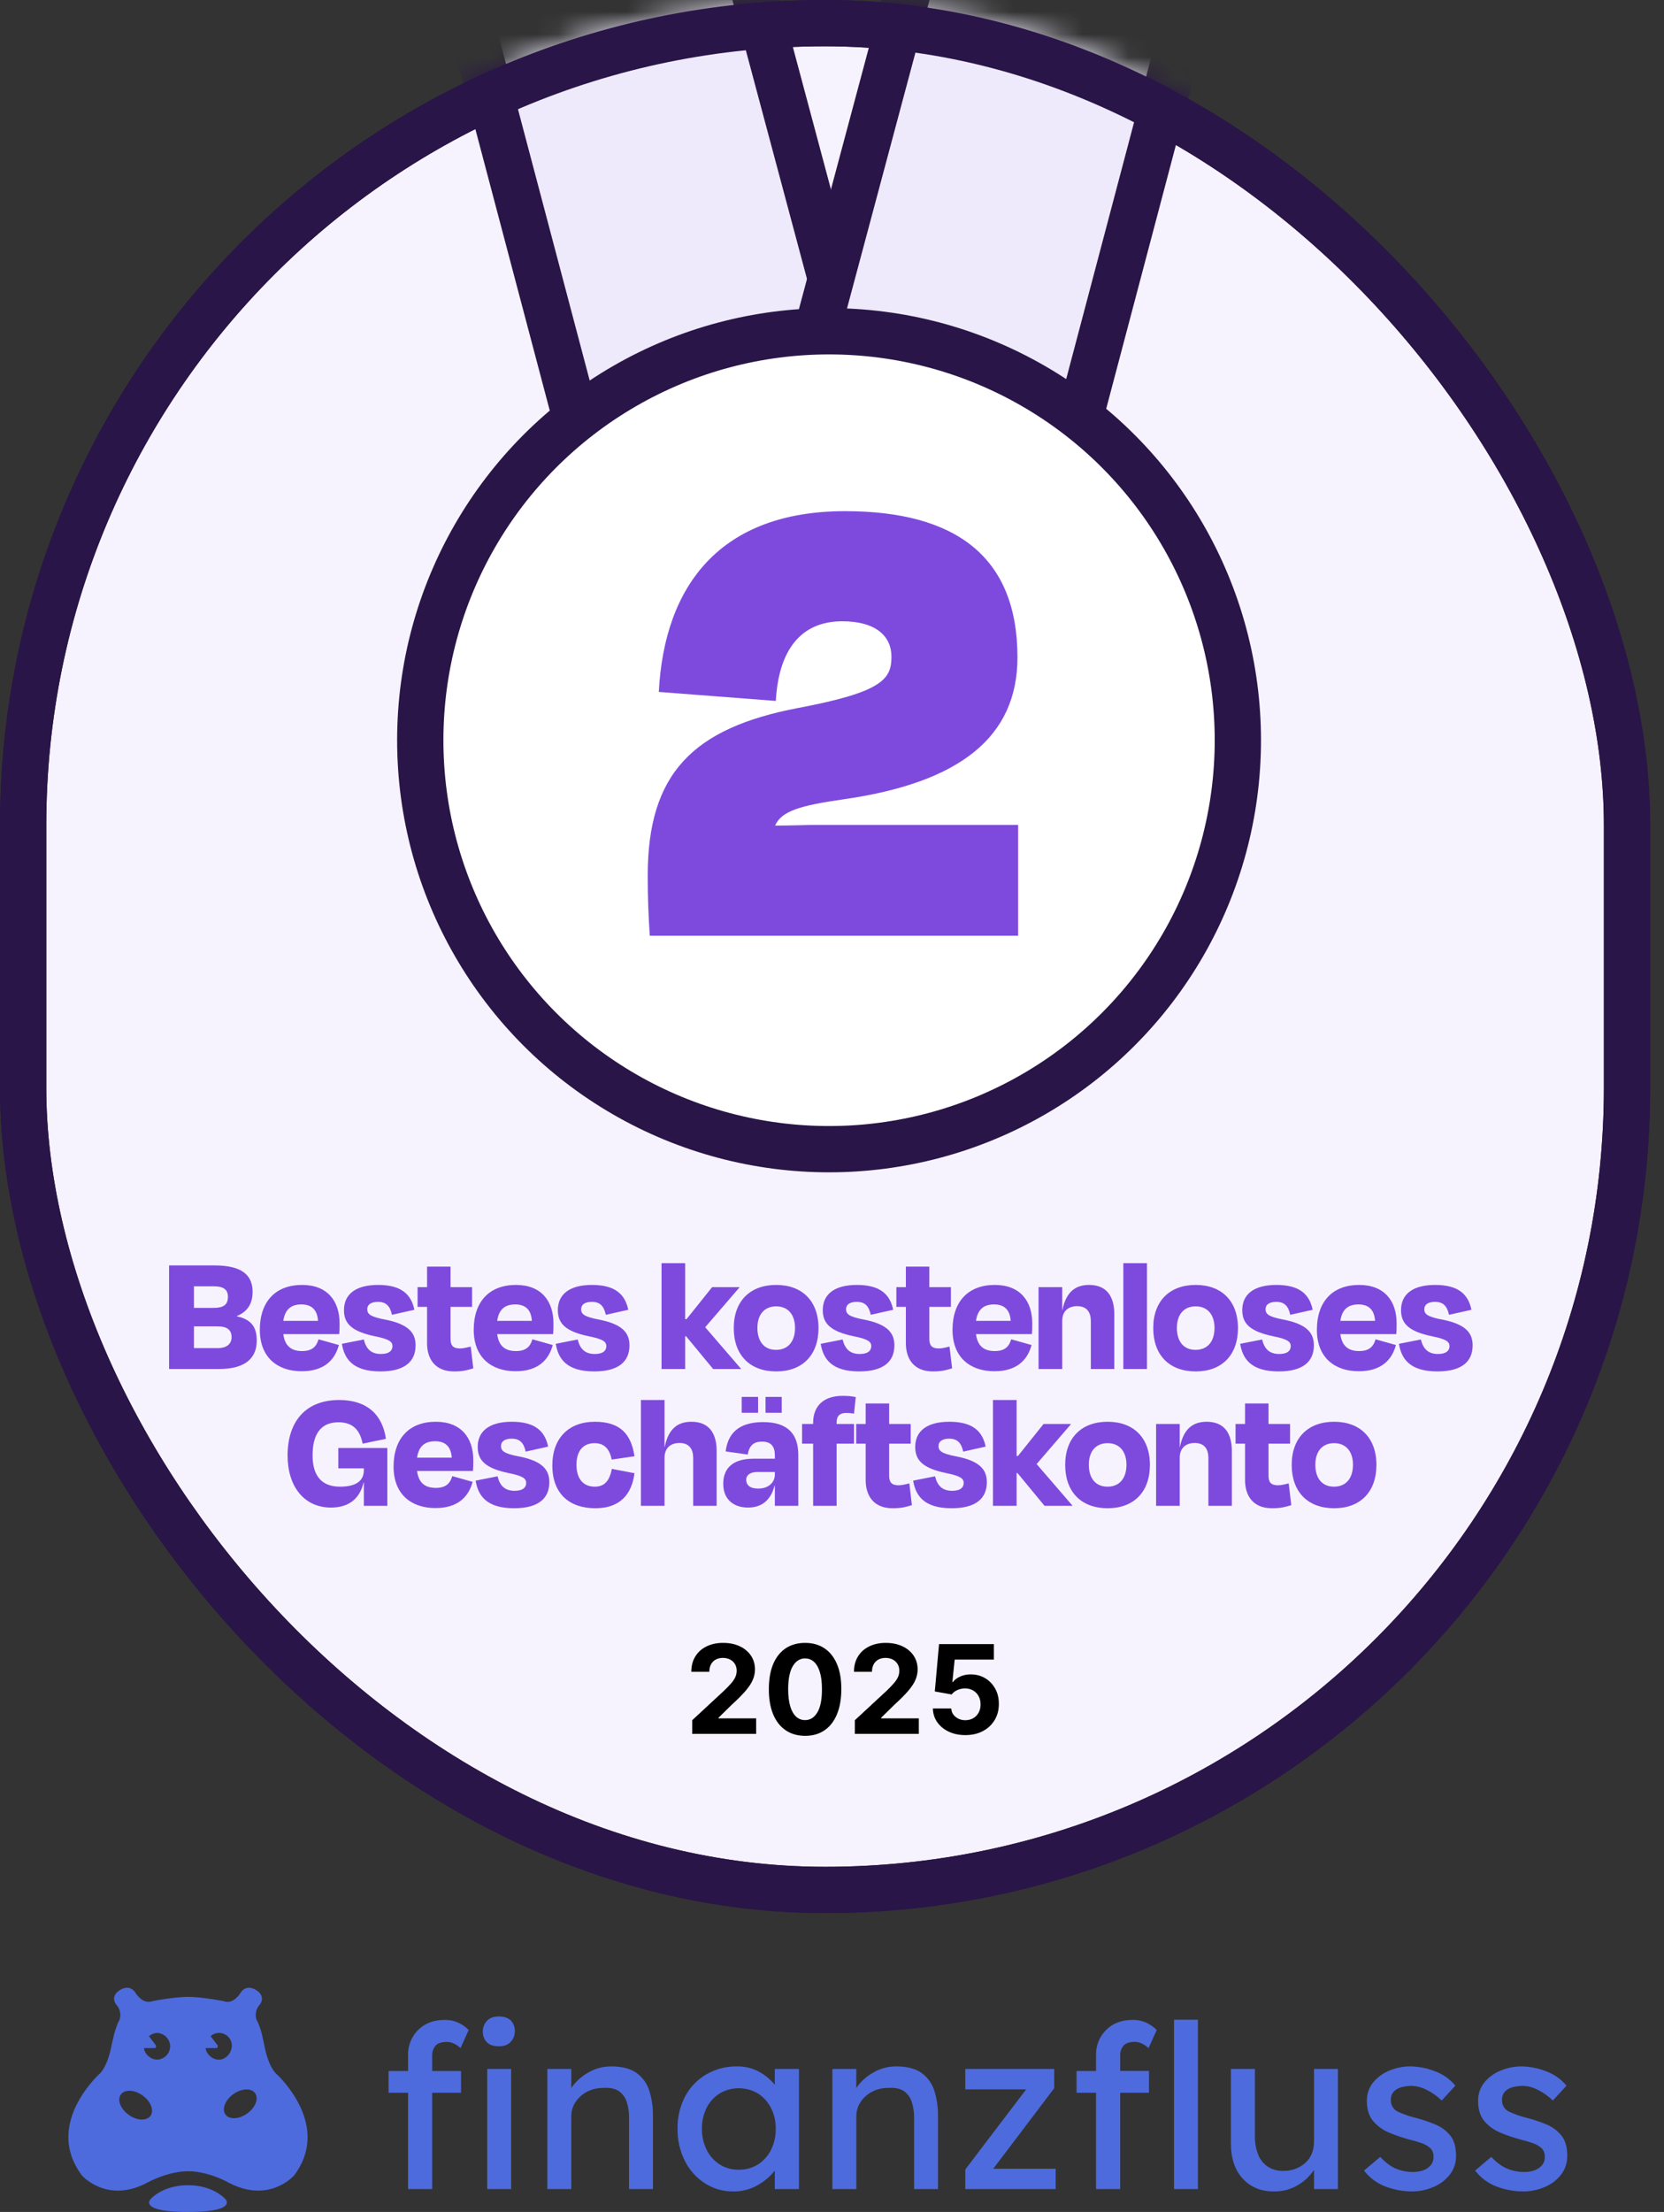
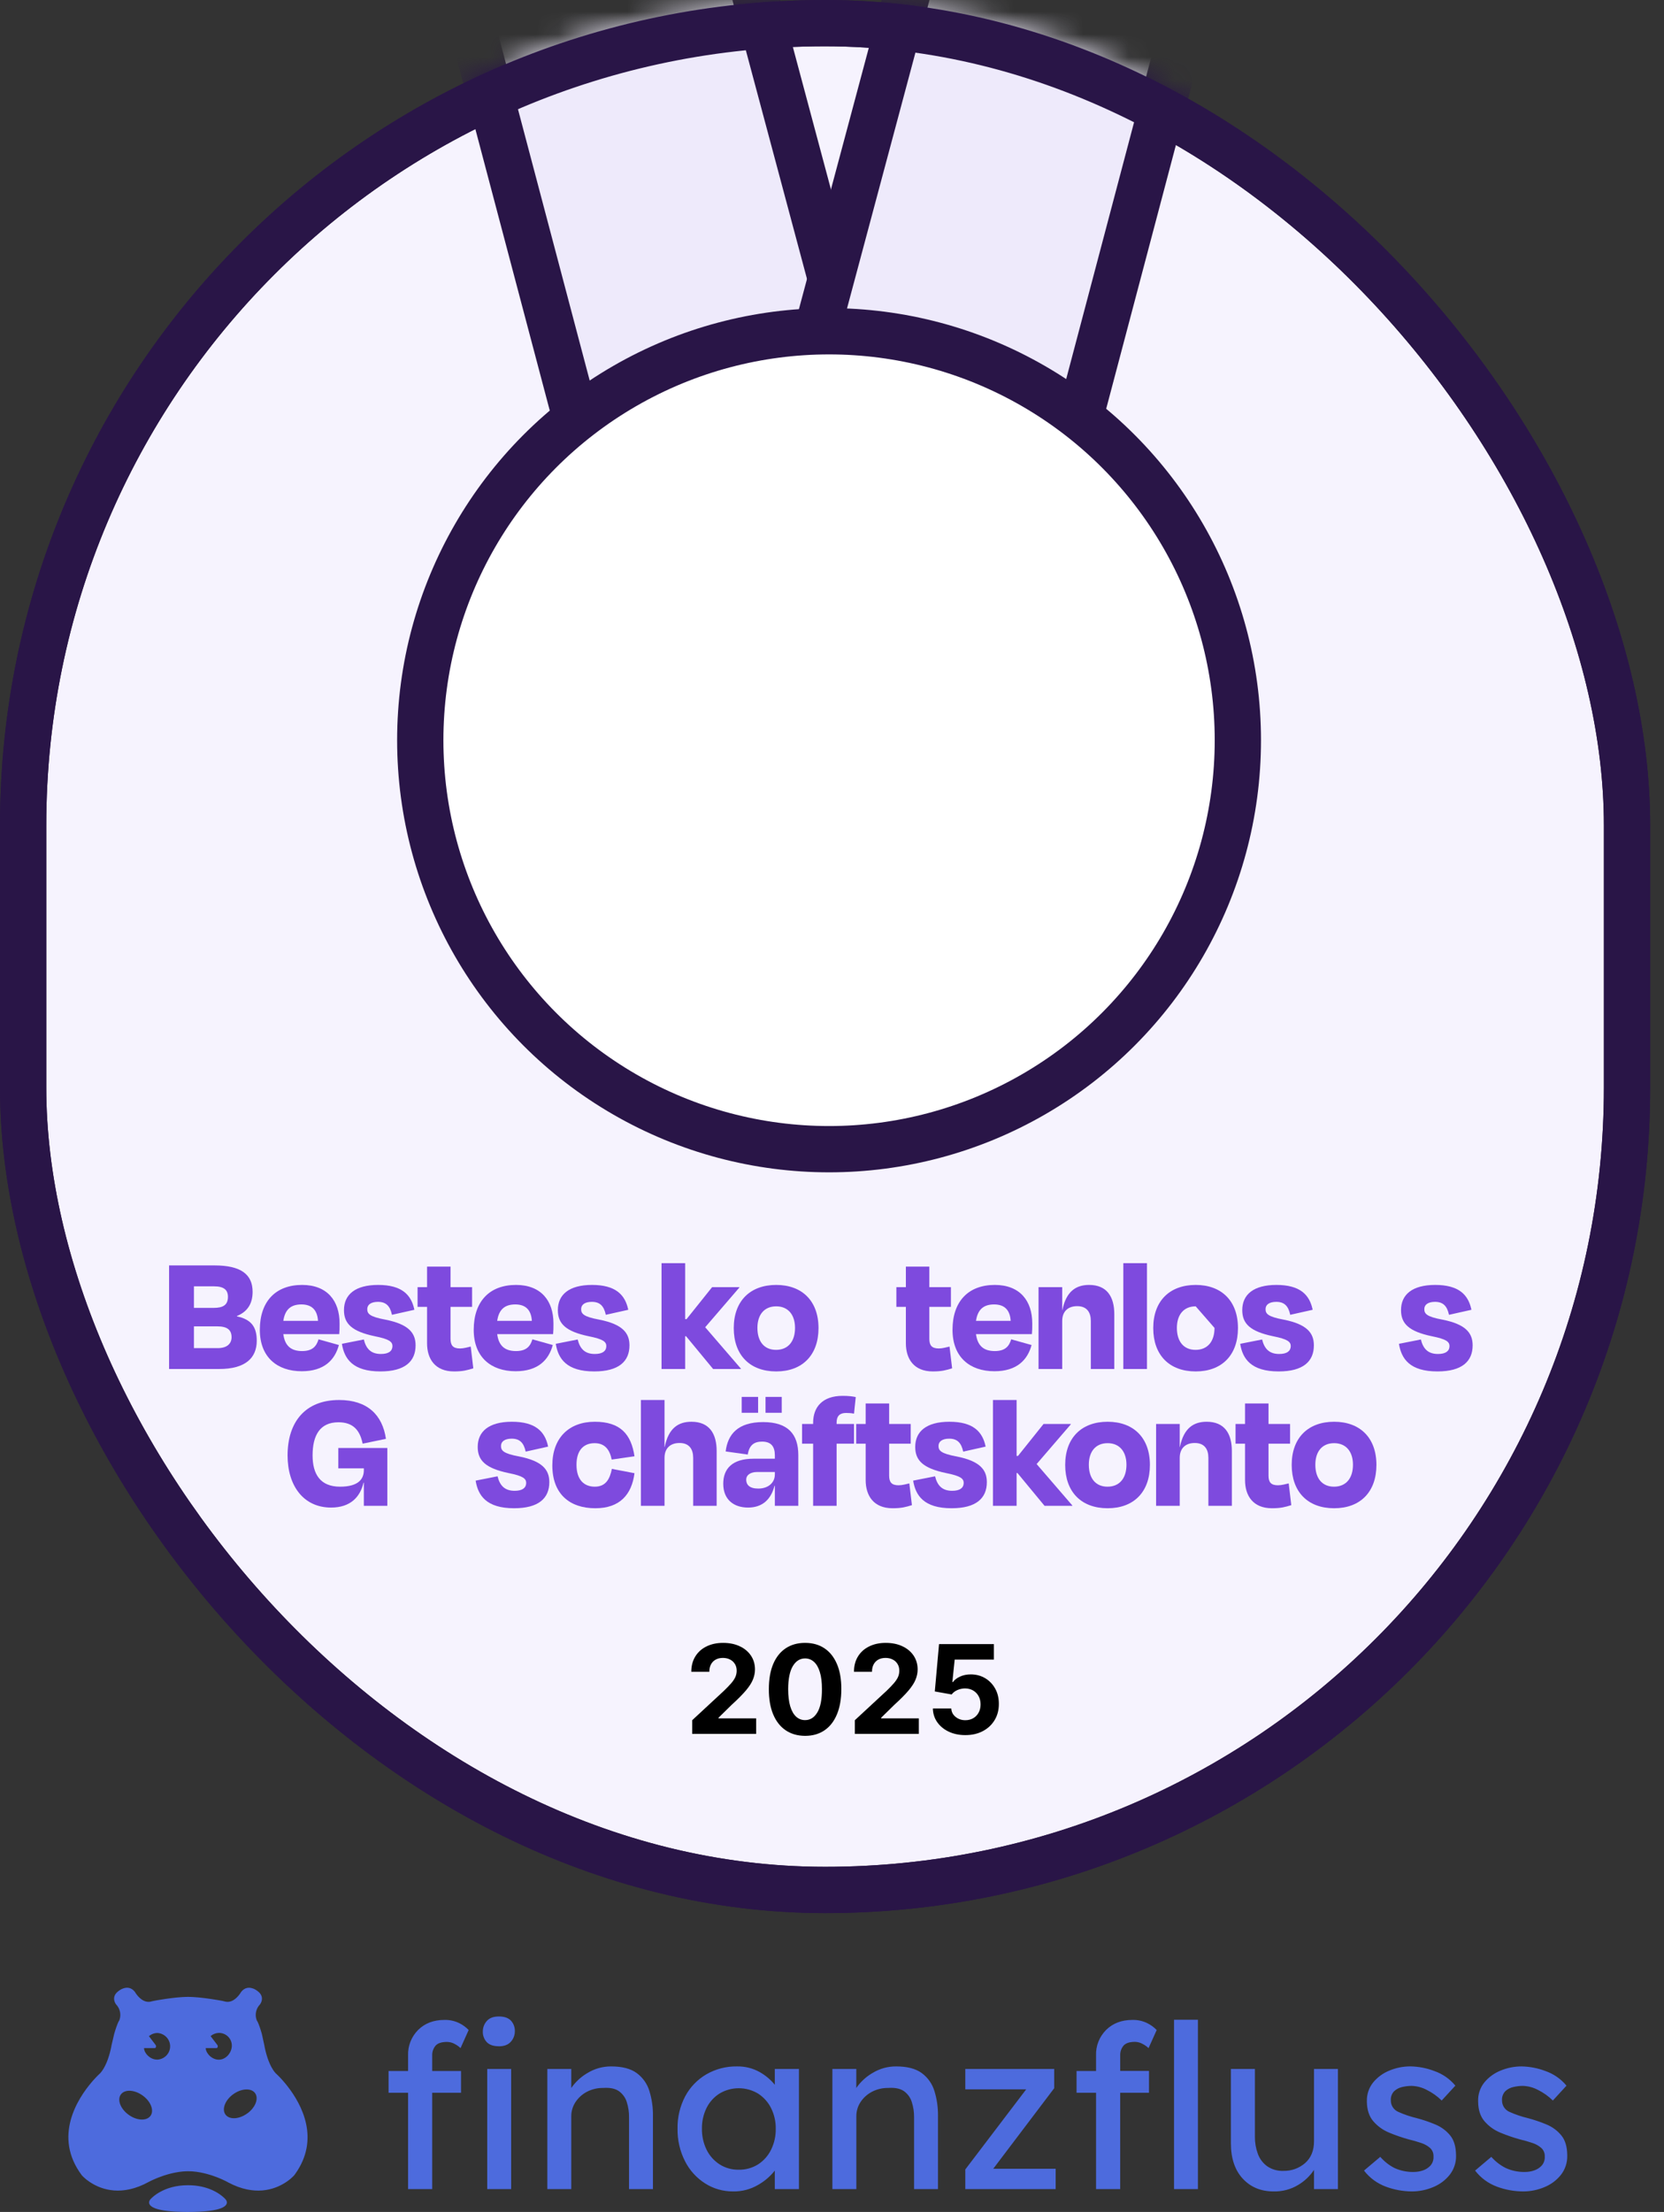
<svg xmlns="http://www.w3.org/2000/svg" width="73" height="97" viewBox="0 0 73 97" fill="none">
  <rect x="0" y="0" width="73" height="97" fill="#333333" stroke="none" />
  <path fill-rule="evenodd" clip-rule="evenodd" d="M8.247 95.828C8.685 95.828 9.029 95.919 9.288 96.032L9.337 96.054C9.369 96.069 9.399 96.084 9.429 96.099L9.471 96.122C9.478 96.126 9.485 96.13 9.492 96.134L9.531 96.157C9.538 96.161 9.544 96.165 9.55 96.168L9.586 96.191C9.592 96.195 9.598 96.199 9.604 96.203L9.637 96.225C9.642 96.229 9.648 96.233 9.653 96.236L9.683 96.258L9.711 96.279L9.737 96.3L9.762 96.32L9.784 96.338L9.813 96.364L9.846 96.395L9.865 96.414L9.89 96.442L9.905 96.459L9.913 96.469L9.922 96.484L9.927 96.493L9.932 96.502L9.937 96.513L9.941 96.524L9.945 96.536C9.946 96.538 9.946 96.54 9.947 96.542L9.95 96.554C9.979 96.713 9.815 97 8.247 97L8.195 97L8.094 96.999L7.997 96.997C7.981 96.997 7.965 96.997 7.95 96.996L7.859 96.993L7.771 96.99L7.688 96.986L7.608 96.981L7.532 96.975L7.46 96.969C7.448 96.968 7.437 96.966 7.425 96.965L7.358 96.958C7.336 96.955 7.315 96.953 7.294 96.95L7.233 96.942L7.176 96.933C7.167 96.931 7.158 96.93 7.148 96.928L7.096 96.919C7.079 96.915 7.062 96.912 7.046 96.909L6.999 96.898C6.992 96.896 6.984 96.895 6.977 96.893L6.935 96.882C6.928 96.88 6.921 96.878 6.914 96.876L6.876 96.865C6.857 96.859 6.84 96.853 6.823 96.847L6.791 96.835C6.77 96.826 6.751 96.818 6.734 96.809L6.708 96.796C6.7 96.792 6.693 96.788 6.685 96.784L6.664 96.77C6.648 96.76 6.633 96.748 6.62 96.737L6.606 96.724C6.595 96.713 6.585 96.702 6.577 96.691L6.568 96.677C6.567 96.675 6.566 96.673 6.565 96.671L6.558 96.658L6.552 96.645L6.548 96.632C6.547 96.628 6.546 96.624 6.545 96.62L6.543 96.608C6.542 96.606 6.542 96.603 6.542 96.601L6.541 96.589L6.542 96.578C6.542 96.576 6.542 96.574 6.542 96.572L6.543 96.561L6.545 96.55L6.548 96.54L6.55 96.53L6.556 96.516L6.561 96.503L6.566 96.493C6.571 96.485 6.576 96.477 6.58 96.471L6.588 96.46L6.603 96.442L6.619 96.425L6.641 96.402L6.663 96.38L6.681 96.365L6.71 96.338L6.744 96.31L6.769 96.29L6.796 96.269L6.826 96.247L6.857 96.225L6.89 96.203L6.925 96.18L6.963 96.157C6.975 96.149 6.989 96.141 7.002 96.134L7.044 96.111C7.314 95.965 7.71 95.828 8.247 95.828ZM54 90.73H55.053V93.704C55.05 93.957 55.093 94.208 55.18 94.446C55.258 94.665 55.399 94.855 55.587 94.993C55.797 95.138 56.049 95.21 56.305 95.199C56.653 95.207 56.991 95.085 57.253 94.859C57.515 94.629 57.646 94.309 57.646 93.901V90.73H58.695V95.998H57.646V95.156C57.469 95.423 57.233 95.648 56.956 95.813C56.631 96.011 56.254 96.11 55.871 96.1C55.315 96.1 54.863 95.912 54.517 95.537C54.172 95.162 53.999 94.644 54 93.982V90.73ZM33.315 90.859C33.574 91.003 33.804 91.194 33.991 91.422V90.73H35.05V95.998H33.991V95.186C33.804 95.424 33.575 95.625 33.314 95.781L33.268 95.808C32.933 96.007 32.548 96.108 32.158 96.1C31.723 96.103 31.297 95.981 30.932 95.748C30.555 95.507 30.251 95.171 30.051 94.774C29.827 94.332 29.715 93.843 29.724 93.349C29.714 92.855 29.83 92.367 30.06 91.928C30.273 91.529 30.594 91.195 30.988 90.965C31.395 90.73 31.86 90.61 32.331 90.618C32.675 90.611 33.014 90.694 33.315 90.859ZM61.882 90.617C62.237 90.624 62.589 90.692 62.921 90.819C63.284 90.945 63.604 91.167 63.847 91.461L63.247 92.114C63.057 91.927 62.839 91.771 62.599 91.652C62.395 91.542 62.166 91.48 61.933 91.472C61.791 91.472 61.649 91.489 61.51 91.522C61.379 91.552 61.257 91.616 61.159 91.707C61.058 91.814 61.006 91.958 61.016 92.104C61.011 92.325 61.142 92.526 61.347 92.614C61.605 92.729 61.872 92.82 62.147 92.885C62.425 92.958 62.697 93.051 62.961 93.161C63.218 93.265 63.443 93.431 63.618 93.643C63.784 93.846 63.87 94.129 63.876 94.491L63.877 94.531C63.885 94.836 63.786 95.133 63.596 95.374C63.415 95.601 63.18 95.779 62.912 95.895L62.874 95.911C62.581 96.035 62.266 96.099 61.947 96.1C61.556 96.099 61.168 96.029 60.802 95.893C60.419 95.752 60.086 95.507 59.839 95.186L60.553 94.584C60.725 94.784 60.935 94.95 61.171 95.071C61.427 95.189 61.707 95.249 61.989 95.247L62.033 95.246C62.165 95.245 62.296 95.224 62.42 95.181C62.547 95.139 62.66 95.067 62.751 94.971C62.847 94.861 62.896 94.719 62.888 94.574C62.896 94.433 62.843 94.296 62.741 94.197C62.636 94.106 62.514 94.034 62.382 93.988L62.349 93.977C62.172 93.916 61.992 93.864 61.809 93.821C61.516 93.74 61.228 93.641 60.947 93.525C60.677 93.415 60.437 93.243 60.248 93.024C60.066 92.813 59.972 92.53 59.965 92.175L59.965 92.135C59.958 91.842 60.054 91.556 60.237 91.325C60.425 91.096 60.669 90.916 60.945 90.804C61.241 90.679 61.56 90.615 61.882 90.617ZM66.762 90.618C67.116 90.626 67.466 90.694 67.796 90.82C68.159 90.946 68.48 91.168 68.722 91.462L68.124 92.114C67.935 91.927 67.716 91.771 67.477 91.652C67.272 91.542 67.044 91.48 66.81 91.472C66.668 91.472 66.526 91.489 66.388 91.522C66.256 91.552 66.134 91.615 66.036 91.707C65.935 91.814 65.884 91.958 65.894 92.104C65.889 92.325 66.02 92.526 66.225 92.614C66.482 92.729 66.75 92.82 67.024 92.885C67.302 92.959 67.574 93.051 67.839 93.161C68.096 93.266 68.322 93.432 68.497 93.645C68.663 93.848 68.749 94.131 68.755 94.493L68.755 94.534C68.763 94.838 68.664 95.136 68.475 95.377C68.285 95.614 68.036 95.799 67.752 95.913C67.458 96.037 67.141 96.101 66.821 96.1C66.429 96.099 66.041 96.029 65.675 95.893C65.293 95.752 64.959 95.507 64.713 95.186L65.425 94.584C65.6 94.785 65.813 94.95 66.052 95.071C66.308 95.189 66.587 95.249 66.869 95.247L66.914 95.246C67.045 95.246 67.176 95.224 67.301 95.181C67.427 95.139 67.541 95.067 67.632 94.971C67.728 94.861 67.778 94.719 67.769 94.574C67.778 94.433 67.724 94.296 67.621 94.197C67.516 94.106 67.395 94.034 67.263 93.988L67.23 93.977C67.052 93.915 66.871 93.864 66.687 93.821C66.394 93.74 66.106 93.641 65.825 93.525C65.555 93.415 65.315 93.244 65.126 93.024C64.945 92.814 64.852 92.532 64.846 92.176L64.845 92.136C64.837 91.843 64.932 91.556 65.115 91.325C65.304 91.095 65.548 90.916 65.825 90.804C66.121 90.68 66.44 90.616 66.762 90.618ZM5.191 87.319L5.234 87.287L5.245 87.28L5.266 87.266L5.29 87.252L5.309 87.242C5.312 87.24 5.315 87.238 5.318 87.236L5.339 87.226L5.361 87.216C5.373 87.211 5.384 87.206 5.397 87.202L5.422 87.193C5.562 87.148 5.75 87.144 5.907 87.337L5.922 87.356L5.932 87.374L5.951 87.403L5.971 87.432L5.996 87.466L6.015 87.49L6.036 87.516C6.04 87.52 6.043 87.525 6.047 87.529L6.071 87.556C6.191 87.685 6.377 87.822 6.6 87.78L6.651 87.766L6.695 87.755L6.739 87.746L6.881 87.719L7.026 87.695L7.116 87.681L7.266 87.658L7.404 87.639L7.52 87.624L7.609 87.613L7.699 87.603L7.789 87.594L7.879 87.587L7.938 87.582L7.997 87.578L8.056 87.575L8.113 87.572C8.122 87.572 8.131 87.571 8.14 87.571L8.196 87.57C8.205 87.57 8.214 87.57 8.222 87.569H8.249C8.266 87.569 8.284 87.57 8.302 87.57L8.358 87.571L8.414 87.573L8.471 87.576C8.481 87.577 8.491 87.577 8.501 87.578L8.559 87.582L8.619 87.587L8.679 87.591L8.769 87.6L8.889 87.613L8.978 87.624L9.065 87.635L9.15 87.647L9.232 87.658L9.383 87.681L9.532 87.705L9.732 87.74L9.767 87.748L9.815 87.759L9.862 87.77L9.899 87.78C10.129 87.825 10.319 87.676 10.438 87.543L10.461 87.516C10.465 87.512 10.469 87.508 10.472 87.504L10.492 87.478L10.51 87.454L10.526 87.433L10.54 87.412L10.561 87.38L10.576 87.355C10.742 87.139 10.943 87.147 11.088 87.198L11.113 87.207C11.117 87.208 11.121 87.21 11.125 87.211L11.148 87.221L11.169 87.231C11.172 87.233 11.176 87.235 11.179 87.237L11.198 87.247L11.216 87.257L11.239 87.271L11.268 87.291L11.287 87.305C11.488 87.447 11.508 87.607 11.483 87.725L11.478 87.748L11.471 87.769L11.464 87.789L11.457 87.808C11.456 87.811 11.454 87.813 11.453 87.816L11.441 87.841L11.43 87.861L11.417 87.882L11.405 87.9C11.227 88.085 11.172 88.353 11.261 88.591C11.275 88.611 11.29 88.639 11.306 88.671L11.321 88.705L11.337 88.741L11.352 88.779L11.367 88.818L11.389 88.879L11.409 88.939L11.434 89.015L11.45 89.067L11.486 89.186L11.594 89.68L11.6 89.714L11.614 89.785L11.628 89.85L11.641 89.906L11.656 89.967L11.667 90.011L11.679 90.056L11.693 90.103L11.707 90.152L11.723 90.201L11.739 90.252C11.745 90.269 11.751 90.286 11.757 90.303L11.776 90.355C11.85 90.553 11.95 90.756 12.081 90.903L12.098 90.922L12.137 90.958L12.166 90.986L12.222 91.041L12.27 91.09L12.305 91.127L12.342 91.167L12.382 91.211L12.423 91.258L12.466 91.308C12.473 91.316 12.481 91.325 12.488 91.334L12.534 91.388C12.549 91.407 12.565 91.426 12.58 91.446L12.628 91.507C13.243 92.301 14.043 93.799 12.953 95.33L12.908 95.391L12.883 95.418L12.854 95.447L12.826 95.474L12.792 95.505L12.753 95.54L12.723 95.564L12.692 95.589L12.658 95.616L12.621 95.643C12.608 95.652 12.595 95.661 12.582 95.67L12.54 95.698L12.497 95.726C12.026 96.021 11.17 96.317 10.026 95.713L9.945 95.669L9.881 95.637L9.814 95.605L9.766 95.582L9.693 95.55L9.633 95.525L9.568 95.498L9.522 95.48L9.474 95.462L9.424 95.444L9.373 95.425L9.319 95.407L9.265 95.389L9.209 95.372L9.151 95.355L9.092 95.338L9.032 95.322L8.971 95.307C8.745 95.252 8.497 95.214 8.248 95.215C8.078 95.216 7.909 95.234 7.747 95.263L7.683 95.275L7.619 95.288L7.557 95.302C7.546 95.304 7.536 95.307 7.525 95.309L7.464 95.324L7.404 95.34L7.345 95.357L7.288 95.374L7.232 95.392C7.222 95.395 7.213 95.397 7.204 95.4L7.15 95.418L7.098 95.437L7.047 95.455L6.998 95.473L6.929 95.5L6.863 95.526L6.803 95.552L6.731 95.583L6.668 95.612L6.593 95.648L6.525 95.683C5.354 96.326 4.478 96.026 4 95.726L3.956 95.698L3.914 95.67C3.908 95.666 3.901 95.661 3.895 95.656L3.857 95.629L3.821 95.603L3.788 95.577C3.783 95.572 3.778 95.568 3.773 95.564L3.743 95.54L3.704 95.505L3.67 95.474L3.642 95.447L3.613 95.418L3.592 95.395L3.587 95.389C2.32 93.695 3.406 92.029 4.028 91.302L4.076 91.246L4.123 91.194L4.167 91.146L4.207 91.103L4.245 91.063L4.295 91.013L4.346 90.963L4.391 90.922C4.506 90.798 4.599 90.63 4.672 90.458L4.693 90.406C4.696 90.397 4.7 90.389 4.703 90.38L4.723 90.328L4.741 90.277L4.758 90.226L4.774 90.176L4.796 90.103L4.81 90.056L4.822 90.01L4.844 89.925L4.861 89.85L4.875 89.785L4.887 89.724L4.896 89.677L5.012 89.183L5.042 89.083L5.069 88.998L5.095 88.92L5.109 88.88L5.131 88.82L5.146 88.78L5.161 88.742L5.177 88.706C5.179 88.7 5.182 88.694 5.184 88.689L5.2 88.656C5.212 88.631 5.225 88.608 5.237 88.591C5.323 88.36 5.274 88.102 5.11 87.918L5.093 87.9L5.08 87.882L5.071 87.867L5.06 87.848L5.052 87.833L5.044 87.817L5.037 87.799L5.029 87.78C5.027 87.773 5.025 87.766 5.023 87.759L5.017 87.737C4.988 87.622 5 87.463 5.191 87.319ZM20.169 88.731C20.315 88.805 20.447 88.904 20.56 89.022L20.204 89.815C20.135 89.75 20.058 89.694 19.975 89.648L19.939 89.629C19.84 89.575 19.728 89.546 19.614 89.544C19.369 89.544 19.199 89.601 19.104 89.714C19.006 89.834 18.955 89.985 18.961 90.139V90.819H20.225V91.773H18.961V95.998H17.903V91.773H17.047V90.82H17.903V90.136C17.888 89.719 18.048 89.314 18.345 89.017C18.641 88.726 19.023 88.58 19.491 88.58C19.726 88.572 19.96 88.624 20.169 88.731ZM46.248 90.73V91.574L43.574 95.106H46.312V95.998H42.348V95.136L45.02 91.623H42.348V90.73H46.248ZM22.424 90.73V95.998H21.375V90.73H22.424ZM39.317 90.618C39.799 90.618 40.172 90.716 40.437 90.91C40.703 91.106 40.897 91.38 40.992 91.693C41.102 92.048 41.155 92.417 41.15 92.787V95.998H40.101V92.854C40.104 92.624 40.07 92.394 39.999 92.175C39.94 91.985 39.819 91.819 39.655 91.702C39.492 91.59 39.264 91.542 38.972 91.562C38.721 91.557 38.472 91.616 38.249 91.732C38.047 91.839 37.875 91.994 37.75 92.184C37.629 92.369 37.566 92.585 37.568 92.806V95.998H36.517V90.73H37.566V91.564C37.742 91.308 37.971 91.092 38.238 90.93L38.279 90.906C38.59 90.715 38.95 90.615 39.317 90.618ZM52.553 88.571V95.998H51.505V88.571H52.553ZM50.35 88.731C50.497 88.805 50.63 88.904 50.744 89.023L50.387 89.816C50.309 89.741 50.219 89.679 50.122 89.63C50.023 89.574 49.91 89.544 49.796 89.541C49.551 89.541 49.382 89.598 49.286 89.711C49.189 89.831 49.138 89.982 49.144 90.136V90.816H50.407L50.406 91.773H49.143V95.998H48.084V91.773H47.229V90.82H48.084V90.136C48.069 89.719 48.229 89.314 48.527 89.017C48.823 88.726 49.205 88.58 49.672 88.58C49.908 88.572 50.141 88.624 50.35 88.731ZM26.812 90.618C27.295 90.618 27.668 90.716 27.933 90.91C28.198 91.105 28.393 91.38 28.488 91.693C28.597 92.048 28.65 92.417 28.645 92.787V95.998H27.596V92.854C27.6 92.624 27.565 92.394 27.495 92.175C27.435 91.985 27.314 91.819 27.15 91.702C26.987 91.589 26.76 91.542 26.468 91.562C26.216 91.557 25.968 91.616 25.745 91.732C25.543 91.838 25.371 91.994 25.246 92.184C25.124 92.369 25.06 92.586 25.062 92.807V95.998H24.012V90.73H25.062V91.564C25.239 91.308 25.468 91.093 25.734 90.93L25.775 90.906C26.086 90.716 26.446 90.616 26.812 90.618ZM31.568 91.806C31.322 91.961 31.125 92.18 30.997 92.438C30.858 92.722 30.788 93.035 30.794 93.351C30.789 93.669 30.858 93.983 30.997 94.27C31.125 94.531 31.322 94.754 31.568 94.913C31.816 95.071 32.107 95.153 32.403 95.148C32.705 95.155 33.003 95.073 33.259 94.913C33.504 94.754 33.701 94.531 33.828 94.27C33.968 93.984 34.038 93.669 34.032 93.351C34.038 93.039 33.967 92.729 33.828 92.448C33.7 92.189 33.503 91.969 33.259 91.811C32.74 91.498 32.088 91.496 31.568 91.806ZM6.266 91.9C5.908 91.638 5.479 91.612 5.305 91.844C5.131 92.074 5.279 92.473 5.637 92.735C5.987 92.991 6.408 93.02 6.587 92.804L6.598 92.791V92.793C6.772 92.562 6.624 92.161 6.266 91.9ZM11.187 91.785C11.014 91.555 10.583 91.581 10.226 91.842C9.869 92.103 9.722 92.503 9.894 92.733C10.063 92.958 10.48 92.94 10.832 92.69L10.853 92.674V92.677C11.211 92.416 11.359 92.016 11.187 91.785ZM9.599 89.148C9.475 89.153 9.356 89.197 9.26 89.272L9.239 89.289L9.536 89.68C9.569 89.719 9.556 89.803 9.508 89.812L9.499 89.813H9.026V89.816C9.027 90.031 9.285 90.323 9.599 90.323C9.912 90.323 10.171 90.016 10.171 89.703C10.17 89.555 10.11 89.412 10.002 89.308C9.895 89.204 9.749 89.147 9.599 89.148ZM6.893 89.151C6.769 89.156 6.65 89.199 6.554 89.275L6.533 89.291L6.829 89.68C6.861 89.719 6.848 89.803 6.8 89.812L6.792 89.813H6.319C6.319 90.024 6.563 90.306 6.87 90.318L6.891 90.318L6.893 90.321C7.211 90.309 7.464 90.051 7.464 89.736C7.464 89.421 7.211 89.163 6.893 89.151ZM21.884 88.428C22.123 88.428 22.299 88.489 22.414 88.609C22.526 88.731 22.587 88.89 22.587 89.055L22.586 89.081C22.587 89.247 22.525 89.408 22.414 89.532C22.298 89.668 22.122 89.736 21.884 89.736V89.734C21.646 89.734 21.47 89.674 21.354 89.553C21.242 89.43 21.181 89.271 21.181 89.107L21.182 89.081C21.182 88.915 21.243 88.754 21.354 88.629C21.469 88.495 21.646 88.428 21.884 88.428Z" fill="#4D6BDD" />
  <rect x="1.015" y="1.015" width="70.363" height="81.865" rx="35.182" fill="#F6F3FE" stroke="#291547" stroke-width="2.03" />
  <mask id="mask0_2865_30185" style="mask-type:alpha" maskUnits="userSpaceOnUse" x="0" y="0" width="73" height="84">
    <rect x="1.015" y="1.015" width="70.363" height="81.865" rx="35.182" fill="#F6F3FE" stroke="#291547" stroke-width="2.03" />
  </mask>
  <g mask="url(#mask0_2865_30185)">
    <path d="M29.663 -13.15L40.538 27.499L40.612 27.81C41.299 31.024 39.352 34.248 36.141 35.108C32.922 35.971 29.617 34.141 28.614 31.001L28.524 30.694L16.93 -13.149L29.663 -13.15Z" fill="#EEEAFB" stroke="#291547" stroke-width="2.03" />
    <path d="M42.993 -12.21L32.326 27.663C31.458 30.906 33.383 34.239 36.626 35.108C39.775 35.952 43.008 34.162 43.989 31.091L44.078 30.789L55.448 -12.21L42.993 -12.21Z" fill="#EEEAFB" stroke="#291547" stroke-width="2.03" />
  </g>
  <path d="M30.367 76.035V75.436L31.768 74.138C31.887 74.023 31.987 73.919 32.068 73.827C32.15 73.734 32.212 73.644 32.254 73.556C32.296 73.466 32.318 73.369 32.318 73.265C32.318 73.15 32.291 73.051 32.239 72.968C32.186 72.883 32.114 72.818 32.023 72.773C31.932 72.727 31.829 72.704 31.714 72.704C31.593 72.704 31.488 72.728 31.399 72.777C31.309 72.826 31.24 72.896 31.191 72.987C31.142 73.078 31.118 73.186 31.118 73.312H30.328C30.328 73.054 30.386 72.83 30.503 72.641C30.62 72.451 30.783 72.304 30.993 72.201C31.203 72.097 31.445 72.045 31.72 72.045C32.002 72.045 32.247 72.095 32.456 72.195C32.666 72.293 32.829 72.431 32.946 72.606C33.063 72.782 33.121 72.983 33.121 73.21C33.121 73.358 33.091 73.505 33.032 73.65C32.975 73.795 32.872 73.956 32.723 74.132C32.574 74.308 32.365 74.519 32.094 74.765L31.52 75.328V75.355H33.173V76.035H30.367Z" fill="black" />
  <path d="M35.319 76.122C34.989 76.12 34.704 76.039 34.466 75.877C34.229 75.716 34.046 75.482 33.918 75.176C33.791 74.87 33.728 74.501 33.73 74.071C33.73 73.641 33.793 73.276 33.92 72.973C34.048 72.671 34.231 72.441 34.468 72.283C34.706 72.124 34.99 72.045 35.319 72.045C35.649 72.045 35.932 72.124 36.169 72.283C36.407 72.442 36.59 72.673 36.718 72.975C36.847 73.276 36.91 73.641 36.909 74.071C36.909 74.503 36.845 74.872 36.717 75.178C36.59 75.484 36.408 75.718 36.171 75.879C35.934 76.041 35.65 76.122 35.319 76.122ZM35.319 75.432C35.545 75.432 35.725 75.318 35.859 75.091C35.994 74.865 36.061 74.524 36.059 74.071C36.059 73.772 36.029 73.524 35.967 73.325C35.907 73.126 35.821 72.977 35.709 72.877C35.599 72.777 35.469 72.727 35.319 72.727C35.095 72.727 34.916 72.839 34.781 73.064C34.647 73.288 34.579 73.624 34.577 74.071C34.577 74.373 34.608 74.626 34.668 74.828C34.729 75.029 34.816 75.18 34.927 75.282C35.039 75.382 35.169 75.432 35.319 75.432Z" fill="black" />
  <path d="M37.502 76.035V75.436L38.904 74.138C39.023 74.023 39.123 73.919 39.203 73.827C39.285 73.734 39.347 73.644 39.39 73.556C39.432 73.466 39.453 73.369 39.453 73.265C39.453 73.15 39.427 73.051 39.374 72.968C39.322 72.883 39.25 72.818 39.159 72.773C39.068 72.727 38.965 72.704 38.85 72.704C38.729 72.704 38.624 72.728 38.534 72.777C38.445 72.826 38.376 72.896 38.327 72.987C38.278 73.078 38.254 73.186 38.254 73.312H37.464C37.464 73.054 37.522 72.83 37.639 72.641C37.755 72.451 37.919 72.304 38.129 72.201C38.339 72.097 38.581 72.045 38.855 72.045C39.137 72.045 39.383 72.095 39.592 72.195C39.802 72.293 39.965 72.431 40.082 72.606C40.198 72.782 40.257 72.983 40.257 73.21C40.257 73.358 40.227 73.505 40.168 73.65C40.111 73.795 40.007 73.956 39.859 74.132C39.71 74.308 39.501 74.519 39.23 74.765L38.656 75.328V75.355H40.309V76.035H37.502Z" fill="black" />
  <path d="M42.349 76.089C42.078 76.089 41.835 76.039 41.623 75.939C41.411 75.839 41.243 75.701 41.119 75.526C40.995 75.35 40.93 75.149 40.925 74.922H41.732C41.741 75.075 41.805 75.198 41.925 75.293C42.044 75.388 42.185 75.436 42.349 75.436C42.48 75.436 42.595 75.407 42.695 75.349C42.797 75.29 42.875 75.209 42.932 75.105C42.989 75 43.018 74.879 43.018 74.743C43.018 74.605 42.989 74.483 42.93 74.378C42.872 74.273 42.792 74.191 42.69 74.132C42.587 74.073 42.47 74.043 42.338 74.042C42.222 74.042 42.11 74.066 42.001 74.113C41.894 74.16 41.81 74.225 41.75 74.307L41.01 74.175L41.196 72.099H43.602V72.779H41.882L41.78 73.765H41.803C41.873 73.668 41.977 73.587 42.117 73.523C42.256 73.459 42.413 73.427 42.586 73.427C42.823 73.427 43.034 73.483 43.22 73.594C43.406 73.706 43.553 73.859 43.66 74.053C43.768 74.247 43.821 74.47 43.82 74.722C43.821 74.988 43.759 75.223 43.635 75.43C43.512 75.635 43.34 75.796 43.118 75.914C42.898 76.031 42.641 76.089 42.349 76.089Z" fill="black" />
  <circle cx="36.371" cy="32.461" r="17.934" fill="white" stroke="#291547" stroke-width="2.03" />
-   <path d="M36.951 27.245C35.098 27.245 34.157 28.551 34.035 30.738L28.902 30.343C29.145 25.635 31.636 22.416 37.073 22.416C41.932 22.416 44.636 24.42 44.636 28.825C44.636 32.318 42.115 34.322 37.012 35.051C35.098 35.325 34.278 35.568 34.005 36.205C34.703 36.205 35.372 36.175 35.827 36.175H44.666V41.035H28.507C28.446 40.184 28.416 39.334 28.416 38.392C28.416 33.927 30.39 31.923 35.038 31.042C38.743 30.343 39.108 29.766 39.108 28.794C39.108 27.913 38.44 27.245 36.951 27.245Z" fill="#7E4ADE" />
  <rect x="1.015" y="1.015" width="70.363" height="81.865" rx="35.182" stroke="#291547" stroke-width="2.03" />
  <path d="M7.418 55.492H9.409C10.56 55.492 11.082 55.879 11.082 56.651C11.082 57.188 10.84 57.529 10.393 57.711V57.726C11.029 57.862 11.264 58.195 11.264 58.794C11.264 59.528 10.795 60.035 9.614 60.035H7.418V55.492ZM8.508 59.119H9.553C9.969 59.119 10.159 58.915 10.159 58.642C10.159 58.339 9.992 58.165 9.538 58.165H8.508V59.119ZM8.508 57.355H9.371C9.788 57.355 10 57.226 10 56.87C10 56.568 9.826 56.409 9.386 56.409H8.508V57.355Z" fill="#7E4ADE" />
  <path d="M13.239 60.133C12.156 60.133 11.399 59.513 11.399 58.316C11.399 57.075 12.088 56.348 13.254 56.348C14.36 56.348 14.897 57.052 14.897 58.029C14.897 58.051 14.897 58.082 14.897 58.105C14.897 58.233 14.897 58.339 14.882 58.506H12.429C12.497 59.021 12.77 59.248 13.254 59.248C13.731 59.248 13.89 59.013 13.974 58.733L14.867 58.983C14.693 59.634 14.223 60.133 13.239 60.133ZM12.429 57.923H13.951C13.921 57.446 13.678 57.203 13.224 57.203C12.77 57.203 12.505 57.416 12.429 57.923Z" fill="#7E4ADE" />
  <path d="M16.688 60.141C15.476 60.141 15.105 59.588 14.999 58.93L15.961 58.74C16.059 59.142 16.271 59.376 16.71 59.376C17.043 59.376 17.21 59.255 17.218 59.036C17.218 58.839 17.081 58.725 16.438 58.597C15.431 58.385 15.09 58.044 15.09 57.453C15.09 56.772 15.582 56.348 16.589 56.348C17.619 56.348 18.043 56.772 18.179 57.438L17.195 57.658C17.112 57.272 16.937 57.09 16.582 57.09C16.279 57.09 16.112 57.211 16.112 57.408C16.112 57.605 16.203 57.741 16.907 57.87C17.937 58.074 18.232 58.46 18.232 58.998C18.232 59.702 17.763 60.141 16.688 60.141Z" fill="#7E4ADE" />
  <path d="M18.319 56.446H18.735V55.545H19.765V56.446H20.711V57.309H19.765V58.71C19.765 58.998 19.871 59.134 20.181 59.134C20.34 59.134 20.522 59.081 20.651 59.051L20.764 60.005C20.492 60.088 20.31 60.141 19.916 60.141C19.084 60.141 18.735 59.588 18.735 58.907V57.309H18.319V56.446Z" fill="#7E4ADE" />
  <path d="M22.622 60.133C21.539 60.133 20.782 59.513 20.782 58.316C20.782 57.075 21.471 56.348 22.637 56.348C23.742 56.348 24.28 57.052 24.28 58.029C24.28 58.051 24.28 58.082 24.28 58.105C24.28 58.233 24.28 58.339 24.265 58.506H21.812C21.88 59.021 22.152 59.248 22.637 59.248C23.114 59.248 23.273 59.013 23.356 58.733L24.25 58.983C24.075 59.634 23.606 60.133 22.622 60.133ZM21.812 57.923H23.333C23.303 57.446 23.061 57.203 22.607 57.203C22.152 57.203 21.887 57.416 21.812 57.923Z" fill="#7E4ADE" />
  <path d="M26.07 60.141C24.859 60.141 24.488 59.588 24.382 58.93L25.343 58.74C25.442 59.142 25.654 59.376 26.093 59.376C26.426 59.376 26.593 59.255 26.6 59.036C26.6 58.839 26.464 58.725 25.82 58.597C24.813 58.385 24.473 58.044 24.473 57.453C24.473 56.772 24.965 56.348 25.972 56.348C27.001 56.348 27.425 56.772 27.562 57.438L26.577 57.658C26.494 57.272 26.32 57.09 25.964 57.09C25.661 57.09 25.495 57.211 25.495 57.408C25.495 57.605 25.586 57.741 26.29 57.87C27.319 58.074 27.615 58.46 27.615 58.998C27.615 59.702 27.145 60.141 26.07 60.141Z" fill="#7E4ADE" />
  <path d="M30.059 55.394V57.847H30.119L31.24 56.446H32.436V56.462L30.937 58.203L32.504 60.02V60.035H31.285L30.097 58.597H30.059V60.035H29.022V55.394H30.059Z" fill="#7E4ADE" />
  <path d="M34.053 60.141C32.895 60.141 32.19 59.422 32.19 58.241C32.19 57.044 32.917 56.348 34.053 56.348C35.181 56.348 35.908 57.044 35.908 58.241C35.908 59.422 35.204 60.141 34.053 60.141ZM34.053 57.287C33.523 57.287 33.228 57.658 33.228 58.233C33.228 58.816 33.515 59.195 34.045 59.195C34.583 59.195 34.878 58.816 34.878 58.233C34.878 57.658 34.575 57.287 34.053 57.287Z" fill="#7E4ADE" />
-   <path d="M37.693 60.141C36.482 60.141 36.111 59.588 36.005 58.93L36.966 58.74C37.065 59.142 37.276 59.376 37.716 59.376C38.049 59.376 38.215 59.255 38.223 59.036C38.223 58.839 38.087 58.725 37.443 58.597C36.436 58.385 36.095 58.044 36.095 57.453C36.095 56.772 36.587 56.348 37.594 56.348C38.624 56.348 39.048 56.772 39.184 57.438L38.2 57.658C38.117 57.272 37.943 57.09 37.587 57.09C37.284 57.09 37.117 57.211 37.117 57.408C37.117 57.605 37.208 57.741 37.913 57.87C38.942 58.074 39.237 58.46 39.237 58.998C39.237 59.702 38.768 60.141 37.693 60.141Z" fill="#7E4ADE" />
  <path d="M39.324 56.446H39.741V55.545H40.77V56.446H41.717V57.309H40.77V58.71C40.77 58.998 40.876 59.134 41.187 59.134C41.346 59.134 41.527 59.081 41.656 59.051L41.77 60.005C41.497 60.088 41.315 60.141 40.922 60.141C40.089 60.141 39.741 59.588 39.741 58.907V57.309H39.324V56.446Z" fill="#7E4ADE" />
  <path d="M43.627 60.133C42.544 60.133 41.787 59.513 41.787 58.316C41.787 57.075 42.476 56.348 43.642 56.348C44.748 56.348 45.285 57.052 45.285 58.029C45.285 58.051 45.285 58.082 45.285 58.105C45.285 58.233 45.285 58.339 45.27 58.506H42.817C42.885 59.021 43.158 59.248 43.642 59.248C44.119 59.248 44.278 59.013 44.361 58.733L45.255 58.983C45.081 59.634 44.611 60.133 43.627 60.133ZM42.817 57.923H44.339C44.309 57.446 44.066 57.203 43.612 57.203C43.158 57.203 42.893 57.416 42.817 57.923Z" fill="#7E4ADE" />
  <path d="M46.599 57.453H46.606C46.773 56.628 47.204 56.348 47.78 56.348C48.559 56.348 48.885 56.863 48.885 57.635V60.035H47.855V57.93C47.855 57.559 47.689 57.279 47.257 57.279C46.841 57.279 46.599 57.522 46.599 57.93V60.035H45.561V56.446H46.599V57.453Z" fill="#7E4ADE" />
  <path d="M50.318 55.394V60.035H49.28V55.394H50.318Z" fill="#7E4ADE" />
-   <path d="M52.456 60.141C51.297 60.141 50.593 59.422 50.593 58.241C50.593 57.044 51.32 56.348 52.456 56.348C53.584 56.348 54.31 57.044 54.31 58.241C54.31 59.422 53.606 60.141 52.456 60.141ZM52.456 57.287C51.926 57.287 51.63 57.658 51.63 58.233C51.63 58.816 51.918 59.195 52.448 59.195C52.986 59.195 53.281 58.816 53.281 58.233C53.281 57.658 52.978 57.287 52.456 57.287Z" fill="#7E4ADE" />
+   <path d="M52.456 60.141C51.297 60.141 50.593 59.422 50.593 58.241C50.593 57.044 51.32 56.348 52.456 56.348C53.584 56.348 54.31 57.044 54.31 58.241C54.31 59.422 53.606 60.141 52.456 60.141ZM52.456 57.287C51.926 57.287 51.63 57.658 51.63 58.233C51.63 58.816 51.918 59.195 52.448 59.195C52.986 59.195 53.281 58.816 53.281 58.233Z" fill="#7E4ADE" />
  <path d="M56.096 60.141C54.884 60.141 54.513 59.588 54.407 58.93L55.369 58.74C55.467 59.142 55.679 59.376 56.118 59.376C56.452 59.376 56.618 59.255 56.626 59.036C56.626 58.839 56.489 58.725 55.846 58.597C54.839 58.385 54.498 58.044 54.498 57.453C54.498 56.772 54.99 56.348 55.997 56.348C57.027 56.348 57.451 56.772 57.587 57.438L56.603 57.658C56.52 57.272 56.346 57.09 55.99 57.09C55.687 57.09 55.52 57.211 55.52 57.408C55.52 57.605 55.611 57.741 56.315 57.87C57.345 58.074 57.64 58.46 57.64 58.998C57.64 59.702 57.171 60.141 56.096 60.141Z" fill="#7E4ADE" />
-   <path d="M59.612 60.133C58.529 60.133 57.772 59.513 57.772 58.316C57.772 57.075 58.461 56.348 59.627 56.348C60.733 56.348 61.27 57.052 61.27 58.029C61.27 58.051 61.27 58.082 61.27 58.105C61.27 58.233 61.27 58.339 61.255 58.506H58.802C58.87 59.021 59.143 59.248 59.627 59.248C60.104 59.248 60.263 59.013 60.346 58.733L61.24 58.983C61.066 59.634 60.596 60.133 59.612 60.133ZM58.802 57.923H60.324C60.294 57.446 60.051 57.203 59.597 57.203C59.143 57.203 58.878 57.416 58.802 57.923Z" fill="#7E4ADE" />
  <path d="M63.06 60.141C61.849 60.141 61.478 59.588 61.372 58.93L62.334 58.74C62.432 59.142 62.644 59.376 63.083 59.376C63.416 59.376 63.583 59.255 63.59 59.036C63.59 58.839 63.454 58.725 62.811 58.597C61.804 58.385 61.463 58.044 61.463 57.453C61.463 56.772 61.955 56.348 62.962 56.348C63.992 56.348 64.416 56.772 64.552 57.438L63.568 57.658C63.484 57.272 63.31 57.09 62.955 57.09C62.652 57.09 62.485 57.211 62.485 57.408C62.485 57.605 62.576 57.741 63.28 57.87C64.31 58.074 64.605 58.46 64.605 58.998C64.605 59.702 64.136 60.141 63.06 60.141Z" fill="#7E4ADE" />
  <path d="M14.524 66.111C13.327 66.111 12.616 65.172 12.616 63.824C12.616 62.371 13.38 61.394 14.879 61.394C16.121 61.394 16.78 62.053 16.931 63.097L15.909 63.309C15.788 62.711 15.485 62.371 14.849 62.371C14.039 62.371 13.713 62.938 13.713 63.824C13.713 64.642 14.047 65.195 14.917 65.195C15.742 65.195 15.962 64.847 15.962 64.468V64.392H14.842V63.499H16.992V66.035H15.962V65.021H15.947C15.803 65.641 15.379 66.111 14.524 66.111Z" fill="#7E4ADE" />
-   <path d="M19.106 66.133C18.023 66.133 17.266 65.513 17.266 64.317C17.266 63.075 17.955 62.348 19.121 62.348C20.227 62.348 20.764 63.052 20.764 64.029C20.764 64.052 20.764 64.082 20.764 64.105C20.764 64.233 20.764 64.339 20.749 64.506H18.296C18.364 65.021 18.637 65.248 19.121 65.248C19.598 65.248 19.757 65.013 19.84 64.733L20.734 64.983C20.56 65.634 20.09 66.133 19.106 66.133ZM18.296 63.923H19.818C19.787 63.446 19.545 63.203 19.091 63.203C18.637 63.203 18.372 63.416 18.296 63.923Z" fill="#7E4ADE" />
  <path d="M22.554 66.141C21.343 66.141 20.972 65.588 20.866 64.93L21.828 64.74C21.926 65.142 22.138 65.376 22.577 65.376C22.91 65.376 23.077 65.255 23.084 65.036C23.084 64.839 22.948 64.725 22.305 64.597C21.298 64.385 20.957 64.044 20.957 63.453C20.957 62.772 21.449 62.348 22.456 62.348C23.486 62.348 23.91 62.772 24.046 63.438L23.062 63.658C22.978 63.272 22.804 63.09 22.448 63.09C22.146 63.09 21.979 63.211 21.979 63.408C21.979 63.605 22.07 63.741 22.774 63.87C23.804 64.074 24.099 64.46 24.099 64.998C24.099 65.702 23.63 66.141 22.554 66.141Z" fill="#7E4ADE" />
  <path d="M26.835 64.006C26.752 63.59 26.548 63.287 26.086 63.287C25.624 63.287 25.291 63.575 25.291 64.233C25.291 64.877 25.609 65.195 26.094 65.195C26.57 65.195 26.752 64.869 26.843 64.415L27.835 64.604C27.714 65.543 27.191 66.141 26.116 66.141C24.981 66.141 24.231 65.505 24.231 64.263C24.231 63.052 24.965 62.348 26.094 62.348C27.222 62.348 27.691 62.901 27.835 63.862L26.835 64.006Z" fill="#7E4ADE" />
  <path d="M29.153 63.453H29.161C29.327 62.628 29.759 62.348 30.334 62.348C31.114 62.348 31.44 62.863 31.44 63.635V66.035H30.41V63.93C30.41 63.559 30.243 63.279 29.812 63.279C29.395 63.279 29.153 63.522 29.153 63.93V66.035H28.116V61.394H29.153V63.453Z" fill="#7E4ADE" />
  <path d="M32.819 66.111C32.198 66.111 31.729 65.77 31.729 65.066C31.729 64.415 32.115 63.968 33.062 63.968H33.993V63.817C33.993 63.431 33.826 63.219 33.432 63.219C33.092 63.219 32.872 63.362 32.804 63.786L31.835 63.65C31.926 62.901 32.365 62.363 33.478 62.363C34.568 62.363 35.022 62.893 35.022 63.809V66.035H33.993V65.157H33.978C33.819 65.77 33.432 66.111 32.819 66.111ZM33.993 64.551H33.221C32.918 64.551 32.736 64.688 32.736 64.884C32.736 65.104 32.872 65.278 33.266 65.278C33.705 65.278 33.993 65.021 33.993 64.657V64.551ZM32.539 61.258H33.258V61.954H32.539V61.258ZM33.584 61.258H34.295V61.954H33.584V61.258Z" fill="#7E4ADE" />
  <path d="M36.702 62.386V62.446H37.466V63.309H36.702V66.035H35.672V63.309H35.187V62.446H35.672V62.393C35.672 61.705 36.081 61.212 36.967 61.212C37.239 61.212 37.398 61.235 37.542 61.265L37.466 61.992C37.345 61.969 37.232 61.962 37.118 61.962C36.846 61.962 36.702 62.091 36.702 62.386Z" fill="#7E4ADE" />
  <path d="M37.561 62.446H37.977V61.545H39.007V62.446H39.953V63.309H39.007V64.71C39.007 64.998 39.113 65.134 39.423 65.134C39.582 65.134 39.764 65.081 39.893 65.051L40.006 66.005C39.734 66.088 39.552 66.141 39.158 66.141C38.325 66.141 37.977 65.588 37.977 64.907V63.309H37.561V62.446Z" fill="#7E4ADE" />
  <path d="M41.748 66.141C40.537 66.141 40.166 65.588 40.06 64.93L41.022 64.74C41.12 65.142 41.332 65.376 41.771 65.376C42.104 65.376 42.271 65.255 42.278 65.036C42.278 64.839 42.142 64.725 41.498 64.597C40.492 64.385 40.151 64.044 40.151 63.453C40.151 62.772 40.643 62.348 41.65 62.348C42.68 62.348 43.104 62.772 43.24 63.438L42.256 63.658C42.172 63.272 41.998 63.09 41.642 63.09C41.34 63.09 41.173 63.211 41.173 63.408C41.173 63.605 41.264 63.741 41.968 63.87C42.998 64.074 43.293 64.46 43.293 64.998C43.293 65.702 42.823 66.141 41.748 66.141Z" fill="#7E4ADE" />
  <path d="M44.599 61.394V63.847H44.659L45.78 62.446H46.976V62.462L45.477 64.203L47.044 66.02V66.035H45.825L44.636 64.597H44.599V66.035H43.561V61.394H44.599Z" fill="#7E4ADE" />
  <path d="M48.592 66.141C47.434 66.141 46.73 65.422 46.73 64.241C46.73 63.044 47.457 62.348 48.592 62.348C49.721 62.348 50.447 63.044 50.447 64.241C50.447 65.422 49.743 66.141 48.592 66.141ZM48.592 63.287C48.062 63.287 47.767 63.658 47.767 64.233C47.767 64.816 48.055 65.195 48.585 65.195C49.122 65.195 49.418 64.816 49.418 64.233C49.418 63.658 49.115 63.287 48.592 63.287Z" fill="#7E4ADE" />
  <path d="M51.755 63.453H51.763C51.93 62.628 52.361 62.348 52.937 62.348C53.717 62.348 54.042 62.863 54.042 63.635V66.035H53.012V63.93C53.012 63.559 52.846 63.279 52.414 63.279C51.998 63.279 51.755 63.522 51.755 63.93V66.035H50.718V62.446H51.755V63.453Z" fill="#7E4ADE" />
  <path d="M54.204 62.446H54.62V61.545H55.65V62.446H56.596V63.309H55.65V64.71C55.65 64.998 55.756 65.134 56.066 65.134C56.225 65.134 56.407 65.081 56.536 65.051L56.649 66.005C56.377 66.088 56.195 66.141 55.801 66.141C54.968 66.141 54.62 65.588 54.62 64.907V63.309H54.204V62.446Z" fill="#7E4ADE" />
  <path d="M58.529 66.141C57.371 66.141 56.667 65.422 56.667 64.241C56.667 63.044 57.394 62.348 58.529 62.348C59.658 62.348 60.384 63.044 60.384 64.241C60.384 65.422 59.68 66.141 58.529 66.141ZM58.529 63.287C57.999 63.287 57.704 63.658 57.704 64.233C57.704 64.816 57.992 65.195 58.522 65.195C59.059 65.195 59.355 64.816 59.355 64.233C59.355 63.658 59.052 63.287 58.529 63.287Z" fill="#7E4ADE" />
</svg>